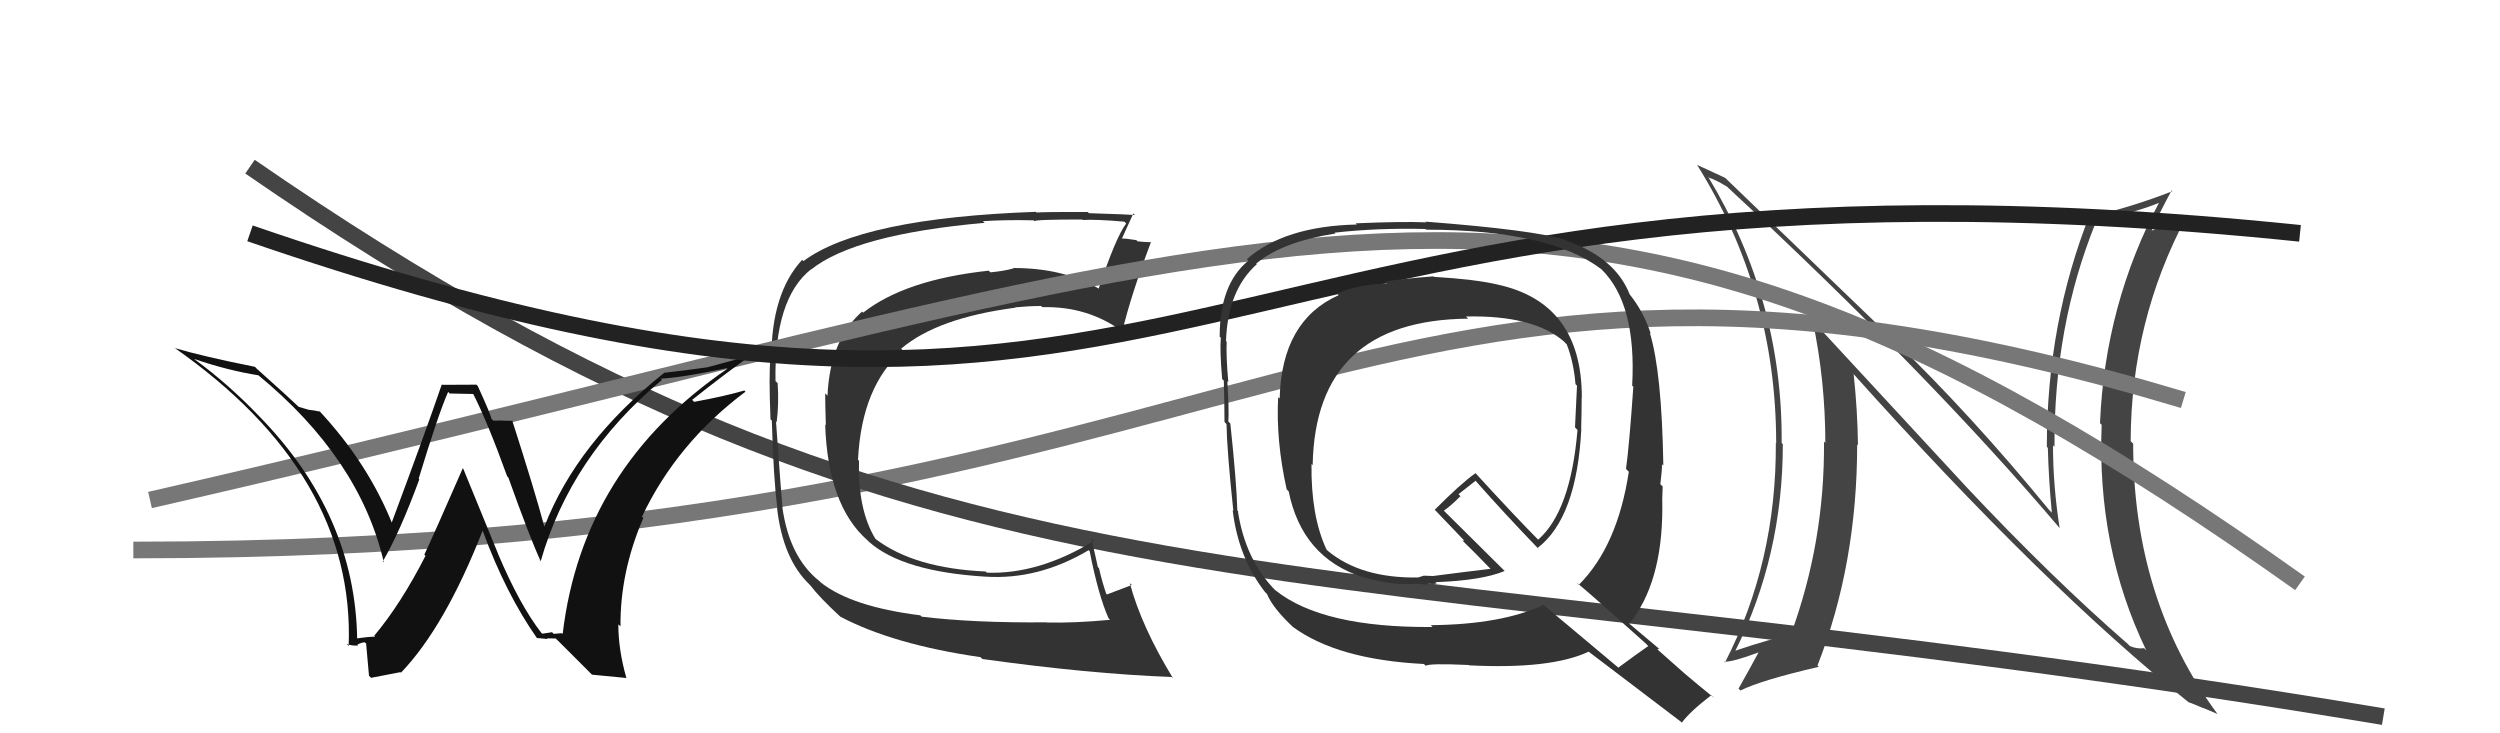
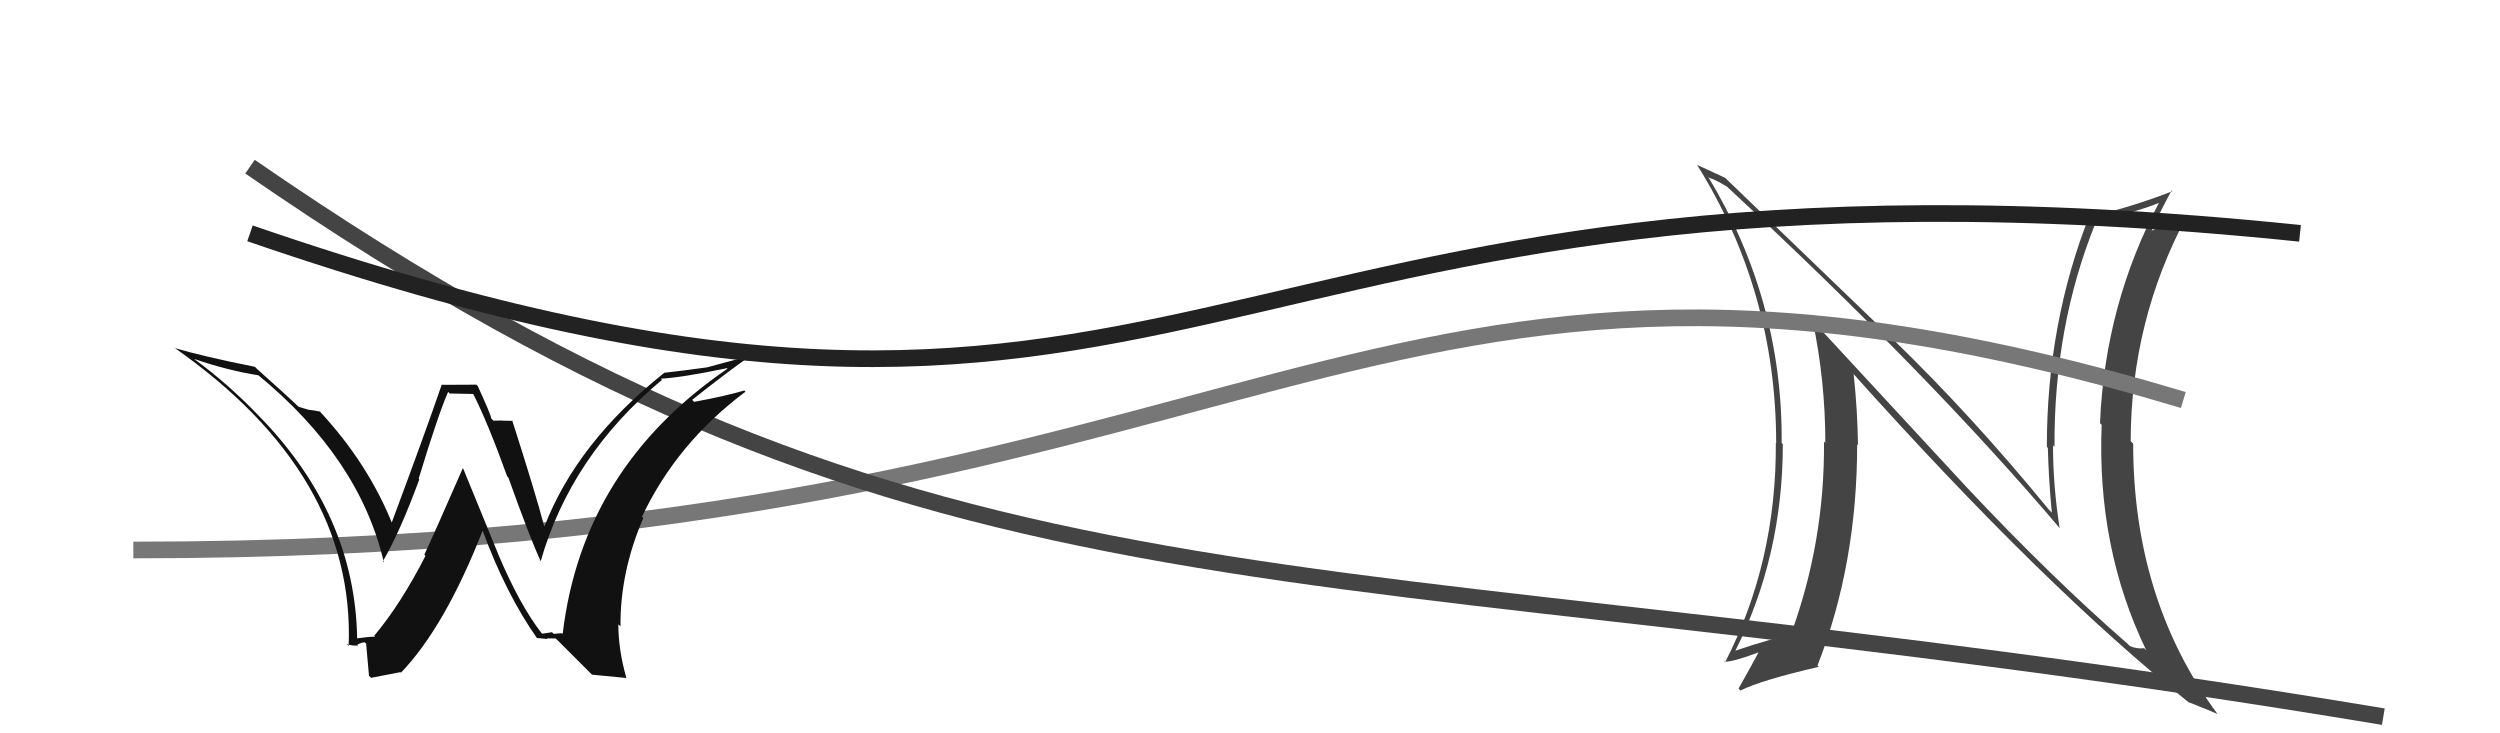
<svg xmlns="http://www.w3.org/2000/svg" width="150" height="44" viewBox="0,0,150,44">
  <path fill="#444" d="M117.95 29.18L108.69 19.17L108.76 19.24Q109.52 22.85 109.52 26.58L109.54 26.59L109.44 26.49Q109.49 32.53 107.44 38.09L107.41 38.06L107.46 38.11Q106.31 38.29 104.07 39.06L104.06 39.05L104.10 39.09Q106.97 33.35 106.97 26.65L107.05 26.74L106.90 26.58Q106.97 18.02 102.48 10.59L102.40 10.52L102.56 10.67Q102.93 10.78 103.62 11.20L103.48 11.05L103.63 11.21Q115.76 22.46 123.60 31.71L123.54 31.65L123.58 31.69Q123.18 29.15 123.18 26.72L123.18 26.72L123.27 26.81Q123.23 19.54 125.75 13.34L125.64 13.24L125.64 13.23Q128.06 12.80 129.66 12.12L129.71 12.16L129.60 12.05Q126.30 18.23 126.00 25.39L125.96 25.35L126.10 25.49Q125.80 32.85 128.77 39.01L128.76 39.01L128.65 38.89Q128.21 38.95 127.79 38.76L127.68 38.65L127.74 38.70Q123.13 34.70 117.91 29.14L117.99 29.22ZM131.32 42.13L131.37 42.18L131.31 42.13Q131.80 42.31 132.22 42.50L132.18 42.47L133.05 42.84L133.05 42.84Q127.99 35.99 127.99 26.62L127.99 26.62L127.84 26.47Q127.86 19.26 131.18 13.02L131.25 13.10L131.18 13.02Q130.51 13.23 129.10 13.84L129.20 13.93L129.10 13.84Q129.46 12.98 130.30 11.42L130.32 11.44L130.35 11.47Q127.94 12.41 125.50 12.98L125.42 12.90L125.39 12.87Q122.81 19.39 122.81 26.81L122.93 26.93L122.87 26.87Q122.92 28.78 123.11 30.76L122.94 30.59L122.95 30.60Q118.31 24.93 113.55 20.33L113.62 20.40L103.55 10.71L103.51 10.67Q103.04 10.46 101.82 9.89L101.66 9.73L101.83 9.90Q106.57 17.50 106.57 26.60L106.66 26.69L106.55 26.58Q106.59 33.73 103.50 39.75L103.59 39.84L103.45 39.70Q103.92 39.74 105.55 39.13L105.44 39.02L105.53 39.11Q105.15 39.83 104.31 41.32L104.42 41.42L104.43 41.43Q105.67 40.81 109.13 40.01L109.05 39.93L109.05 39.93Q111.43 33.85 111.43 26.66L111.37 26.60L111.48 26.71Q111.45 24.59 111.22 22.46L111.13 22.37L111.21 22.44Q122.71 35.27 131.31 42.13Z" />
  <path d="M8 33 C77 33,81 9,131 24" stroke="#777" fill="none" />
  <path d="M15 10 C57 39,77 32,143 43" stroke="#444" fill="none" />
-   <path fill="#333" d="M55.18 36.88L55.18 36.88L55.22 36.92Q51.08 36.40 49.25 34.95L49.25 34.95L49.17 34.87Q47.36 33.44 46.94 30.43L46.87 30.36L46.95 30.44Q46.90 30.05 46.56 25.29L46.56 25.29L46.60 25.33Q46.74 24.25 46.66 22.99L46.62 22.95L46.53 22.86Q46.45 17.91 48.66 16.16L48.55 16.05L48.67 16.17Q51.31 14.06 59.08 13.37L58.98 13.28L58.98 13.27Q60.38 13.18 62.01 13.22L61.93 13.13L62.07 13.28Q61.97 13.17 64.94 13.17L64.93 13.16L64.96 13.20Q65.75 13.15 67.46 13.30L67.54 13.38L67.57 13.41Q66.95 14.23 65.92 17.32L66.02 17.42L65.90 17.30Q63.80 16.08 60.80 16.08L60.94 16.23L60.82 16.10Q60.22 16.27 59.42 16.34L59.34 16.26L59.32 16.24Q54.31 16.78 51.79 18.76L51.76 18.73L51.73 18.69Q49.80 20.39 49.65 23.74L49.60 23.69L49.51 23.60Q49.51 24.24 49.55 25.50L49.63 25.58L49.51 25.47Q49.67 30.34 52.06 32.43L52.06 32.43L52.14 32.51Q54.16 34.30 59.14 34.60L59.18 34.64L59.14 34.60Q62.31 34.80 65.32 33.01L65.33 33.02L65.38 33.07Q65.90 35.72 66.51 37.09L66.60 37.19L66.60 37.19Q64.44 37.39 62.81 37.35L62.75 37.29L62.80 37.34Q58.42 37.38 55.30 37.00ZM70.37 40.69L70.34 40.66L70.39 40.71Q68.48 37.58 67.79 34.99L67.89 35.08L67.91 35.10Q67.40 35.29 66.41 35.67L66.51 35.76L66.37 35.62Q66.13 34.92 65.94 34.09L65.87 34.02L65.49 32.31L65.64 32.45Q62.33 34.47 59.21 34.36L59.11 34.26L59.14 34.29Q54.87 34.10 52.55 32.35L52.52 32.32L52.52 32.32Q51.46 30.58 51.54 27.65L51.53 27.63L51.48 27.59Q51.70 23.16 54.17 21.03L54.16 21.01L54.07 20.92Q56.25 19.07 60.93 18.46L60.95 18.48L60.91 18.44Q61.75 18.36 62.47 18.36L62.37 18.26L62.54 18.43Q65.25 18.36 67.35 19.89L67.33 19.87L67.34 19.88Q67.84 17.76 69.06 14.52L69.01 14.47L69.07 14.53Q68.81 14.54 68.26 14.48L68.25 14.48L68.19 14.41Q67.59 14.31 67.33 14.31L67.31 14.30L67.32 14.30Q67.55 13.80 68.00 12.81L68.14 12.95L68.09 12.90Q67.83 12.87 65.33 12.79L65.30 12.75L65.26 12.72Q62.84 12.71 62.19 12.75L62.23 12.79L62.15 12.71Q51.67 13.08 48.20 15.67L48.20 15.66L48.13 15.59Q46.28 17.59 46.28 21.51L46.11 21.34L46.23 21.46Q46.12 22.45 46.23 25.16L46.39 25.32L46.31 25.23Q46.41 28.76 46.64 30.47L46.69 30.52L46.62 30.46Q46.97 33.54 48.57 35.07L48.55 35.05L48.61 35.11Q49.18 35.86 50.43 37.01L50.38 36.96L50.42 37.00Q53.58 38.67 58.83 39.43L58.97 39.57L58.94 39.54Q65.31 40.43 70.30 40.62Z" />
-   <path d="M9 30 C79 14,93 3,138 35" stroke="#777" fill="none" />
  <path fill="#111" d="M32.38 37.88L32.54 38.04L32.48 37.97Q31.17 36.28 29.87 33.20L29.87 33.19L27.79 28.11L27.77 28.09Q26.07 31.98 25.46 33.28L25.58 33.40L25.53 33.35Q24.05 36.24 22.45 38.15L22.42 38.12L22.51 38.20Q22.12 38.20 21.36 38.31L21.34 38.29L21.43 38.39Q21.34 30.88 15.52 24.94L15.46 24.88L15.55 24.97Q13.73 23.07 11.72 21.59L11.74 21.62L11.66 21.54Q13.64 22.22 15.51 22.52L15.44 22.45L15.46 22.48Q21.58 27.50 23.03 33.74L22.90 33.61L22.97 33.68Q23.98 31.96 25.16 28.76L25.13 28.72L25.12 28.72Q26.31 24.81 26.89 23.51L26.98 23.61L28.42 23.64L28.36 23.57Q29.25 25.31 30.43 28.58L30.43 28.58L30.50 28.65Q31.79 32.26 32.44 33.67L32.30 33.53L32.44 33.68Q34.24 27.36 39.72 22.79L39.69 22.76L39.65 22.72Q40.88 22.66 43.62 22.09L43.55 22.02L43.65 22.12Q34.94 28.07 33.76 38.04L33.71 37.99L33.22 38.03L33.12 37.93Q32.87 37.98 32.53 38.02ZM35.52 40.48L37.59 40.68L37.58 40.67Q37.10 38.98 37.10 37.46L37.15 37.51L37.23 37.58Q37.20 34.32 38.60 31.08L38.65 31.12L38.52 31.00Q40.61 26.58 44.73 23.50L44.62 23.39L44.66 23.43Q43.51 23.77 41.65 24.11L41.67 24.14L41.53 23.99Q43.55 22.39 44.84 21.48L44.77 21.41L42.43 22.04L42.43 22.04Q41.16 22.22 39.83 22.37L39.75 22.29L39.84 22.38Q34.61 26.56 32.67 31.58L32.76 31.67L32.65 31.56Q32.10 29.49 30.73 25.22L30.70 25.19L30.76 25.25Q30.40 25.24 30.13 25.24L30.13 25.23L29.61 25.24L29.48 25.12Q29.47 24.92 28.67 23.17L28.59 23.08L26.54 23.09L26.51 23.06Q25.55 25.87 23.45 31.50L23.56 31.60L23.64 31.69Q22.15 27.83 19.07 24.56L19.18 24.67L19.21 24.70Q18.86 24.62 18.56 24.59L18.57 24.60L17.92 24.41L18.04 24.52Q17.25 23.77 15.46 22.17L15.44 22.16L15.30 22.01Q12.15 21.38 10.47 20.88L10.59 21.00L10.43 20.84Q21.31 28.44 20.92 38.76L20.83 38.66L20.81 38.64Q21.12 38.76 21.49 38.73L21.37 38.61L21.44 38.68Q21.70 38.54 21.89 38.54L22.02 38.67L21.97 38.62Q21.95 38.45 22.14 40.54L22.26 40.67L24.02 40.33L24.06 40.36Q26.70 37.60 28.95 31.86L28.91 31.81L28.97 31.87Q30.35 35.62 32.22 38.29L32.33 38.39L32.21 38.28Q32.59 38.32 32.86 38.34L32.84 38.32L32.82 38.30Q33.08 38.31 33.34 38.31L33.47 38.43L35.46 40.42Z" />
  <path d="M15 14 C73 34,70 7,138 14" stroke="#222" fill="none" />
-   <path fill="#333" d="M86.06 16.63L86.00 16.58L86.01 16.58Q84.07 16.73 83.12 16.89L83.13 16.90L83.23 17.00Q81.44 17.07 80.22 17.61L80.29 17.68L80.32 17.71Q76.90 19.23 76.78 23.91L76.69 23.83L76.69 23.82Q76.55 26.43 77.20 29.36L77.32 29.48L77.32 29.48Q78.12 33.44 81.74 34.62L81.68 34.56L81.72 34.60Q83.62 35.17 85.07 35.02L85.09 35.04L85.58 35.07L85.58 35.08Q85.69 34.99 85.88 35.03L85.95 35.10L85.89 35.04Q86.04 35.04 86.20 35.01L86.27 35.08L86.13 34.93Q88.91 34.83 90.28 34.26L90.16 34.14L86.60 30.61L86.63 30.64Q87.02 30.38 87.63 29.77L87.51 29.65L88.53 28.85L88.51 28.82Q90.33 30.88 92.31 32.93L92.40 33.02L92.25 32.88Q94.61 31.08 94.88 25.72L94.93 25.77L94.87 25.71Q94.90 24.75 94.90 23.84L94.98 23.91L94.91 23.84Q94.91 18.17 89.84 17.07L89.84 17.06L89.84 17.07Q88.54 16.76 86.03 16.61ZM98.80 38.66L98.80 38.67L98.90 38.76Q98.29 39.18 97.11 40.05L97.14 40.09L92.69 36.36L92.62 36.29Q90.11 37.47 85.85 37.51L85.95 37.62L85.95 37.62Q79.34 37.67 76.53 35.42L76.48 35.38L76.56 35.46Q74.72 33.62 74.27 30.65L74.40 30.78L74.24 30.63Q74.20 28.99 73.82 25.41L73.73 25.32L73.70 25.29Q73.75 24.62 73.64 22.86L73.65 22.88L73.70 22.93Q73.56 21.38 73.60 20.50L73.48 20.39L73.56 20.47Q73.66 17.41 75.41 15.85L75.36 15.80L75.38 15.81Q76.93 14.51 80.13 14.01L80.09 13.97L80.08 13.96Q82.64 13.67 85.53 13.74L85.57 13.78L85.57 13.78Q92.96 13.79 96.08 16.15L96.08 16.14L96.08 16.15Q98.20 18.22 97.93 23.13L97.91 23.12L98.00 23.20Q97.75 26.80 97.56 28.13L97.64 28.22L97.73 28.30Q97.05 32.77 94.73 35.09L94.64 35.00L94.60 34.95Q96.04 36.17 98.78 38.64ZM94.06 14.51L94.02 14.46L93.95 14.40Q92.06 13.80 85.55 13.30L85.44 13.20L85.58 13.34Q84.12 13.28 81.34 13.40L81.38 13.44L81.41 13.47Q77.06 13.57 74.81 15.55L74.96 15.70L74.90 15.64Q73.18 17.04 73.18 20.20L73.20 20.22L73.25 20.27Q73.18 21.03 73.33 22.75L73.27 22.69L73.43 22.84Q73.47 24.45 73.47 25.32L73.54 25.39L73.59 25.45Q73.62 27.08 74.00 30.65L74.09 30.74L73.96 30.61Q74.30 33.46 75.90 35.52L75.98 35.60L76.02 35.64Q76.37 36.49 77.59 37.63L77.57 37.61L77.58 37.62Q80.26 39.58 85.44 39.84L85.36 39.77L85.55 39.95Q85.72 39.79 88.12 39.90L88.15 39.93L88.14 39.92Q93.04 40.17 95.32 39.10L95.20 38.98L95.28 39.07Q96.13 39.72 100.85 43.30L100.77 43.22L100.91 43.36Q101.39 42.70 102.68 41.71L102.87 41.89L102.84 41.87Q101.90 41.11 101.10 40.43L101.11 40.44L99.44 38.96L99.56 38.92L99.61 38.98Q98.87 38.35 97.65 37.33L97.83 37.50L97.75 37.43Q99.74 34.99 99.74 30.46L99.58 30.31L99.74 30.47Q99.72 30.03 99.76 29.19L99.64 29.07L99.62 29.05Q99.72 28.27 99.72 27.86L99.70 27.84L99.80 27.93Q99.71 22.33 98.99 19.97L98.96 19.94L99.05 20.03Q98.61 18.68 97.74 17.61L97.79 17.66L97.78 17.66Q96.92 15.47 93.99 14.44ZM88.07 19.10L87.95 18.98L87.96 18.99Q92.02 18.90 93.85 20.50L93.91 20.57L94.00 20.65Q94.42 21.72 94.53 23.05L94.61 23.13L94.62 23.14Q94.57 24.27 94.50 25.64L94.68 25.83L94.65 25.80Q94.24 30.67 92.29 32.38L92.31 32.40L92.33 32.42Q91.05 31.14 88.54 28.40L88.50 28.37L88.53 28.39Q87.64 29.02 86.08 30.59L86.08 30.58L86.11 30.61Q86.72 31.26 87.86 32.44L87.85 32.43L87.75 32.45L87.70 32.39Q88.41 33.07 89.44 34.14L89.27 33.97L89.43 34.13Q88.30 34.26 85.98 34.56L85.98 34.56L85.43 34.54L85.11 34.64L85.08 34.65L85.08 34.65Q81.66 34.70 79.68 33.06L79.66 33.04L79.59 32.97Q78.65 30.96 78.69 27.84L78.70 27.85L78.76 27.91Q78.92 19.20 88.09 19.12Z" />
</svg>